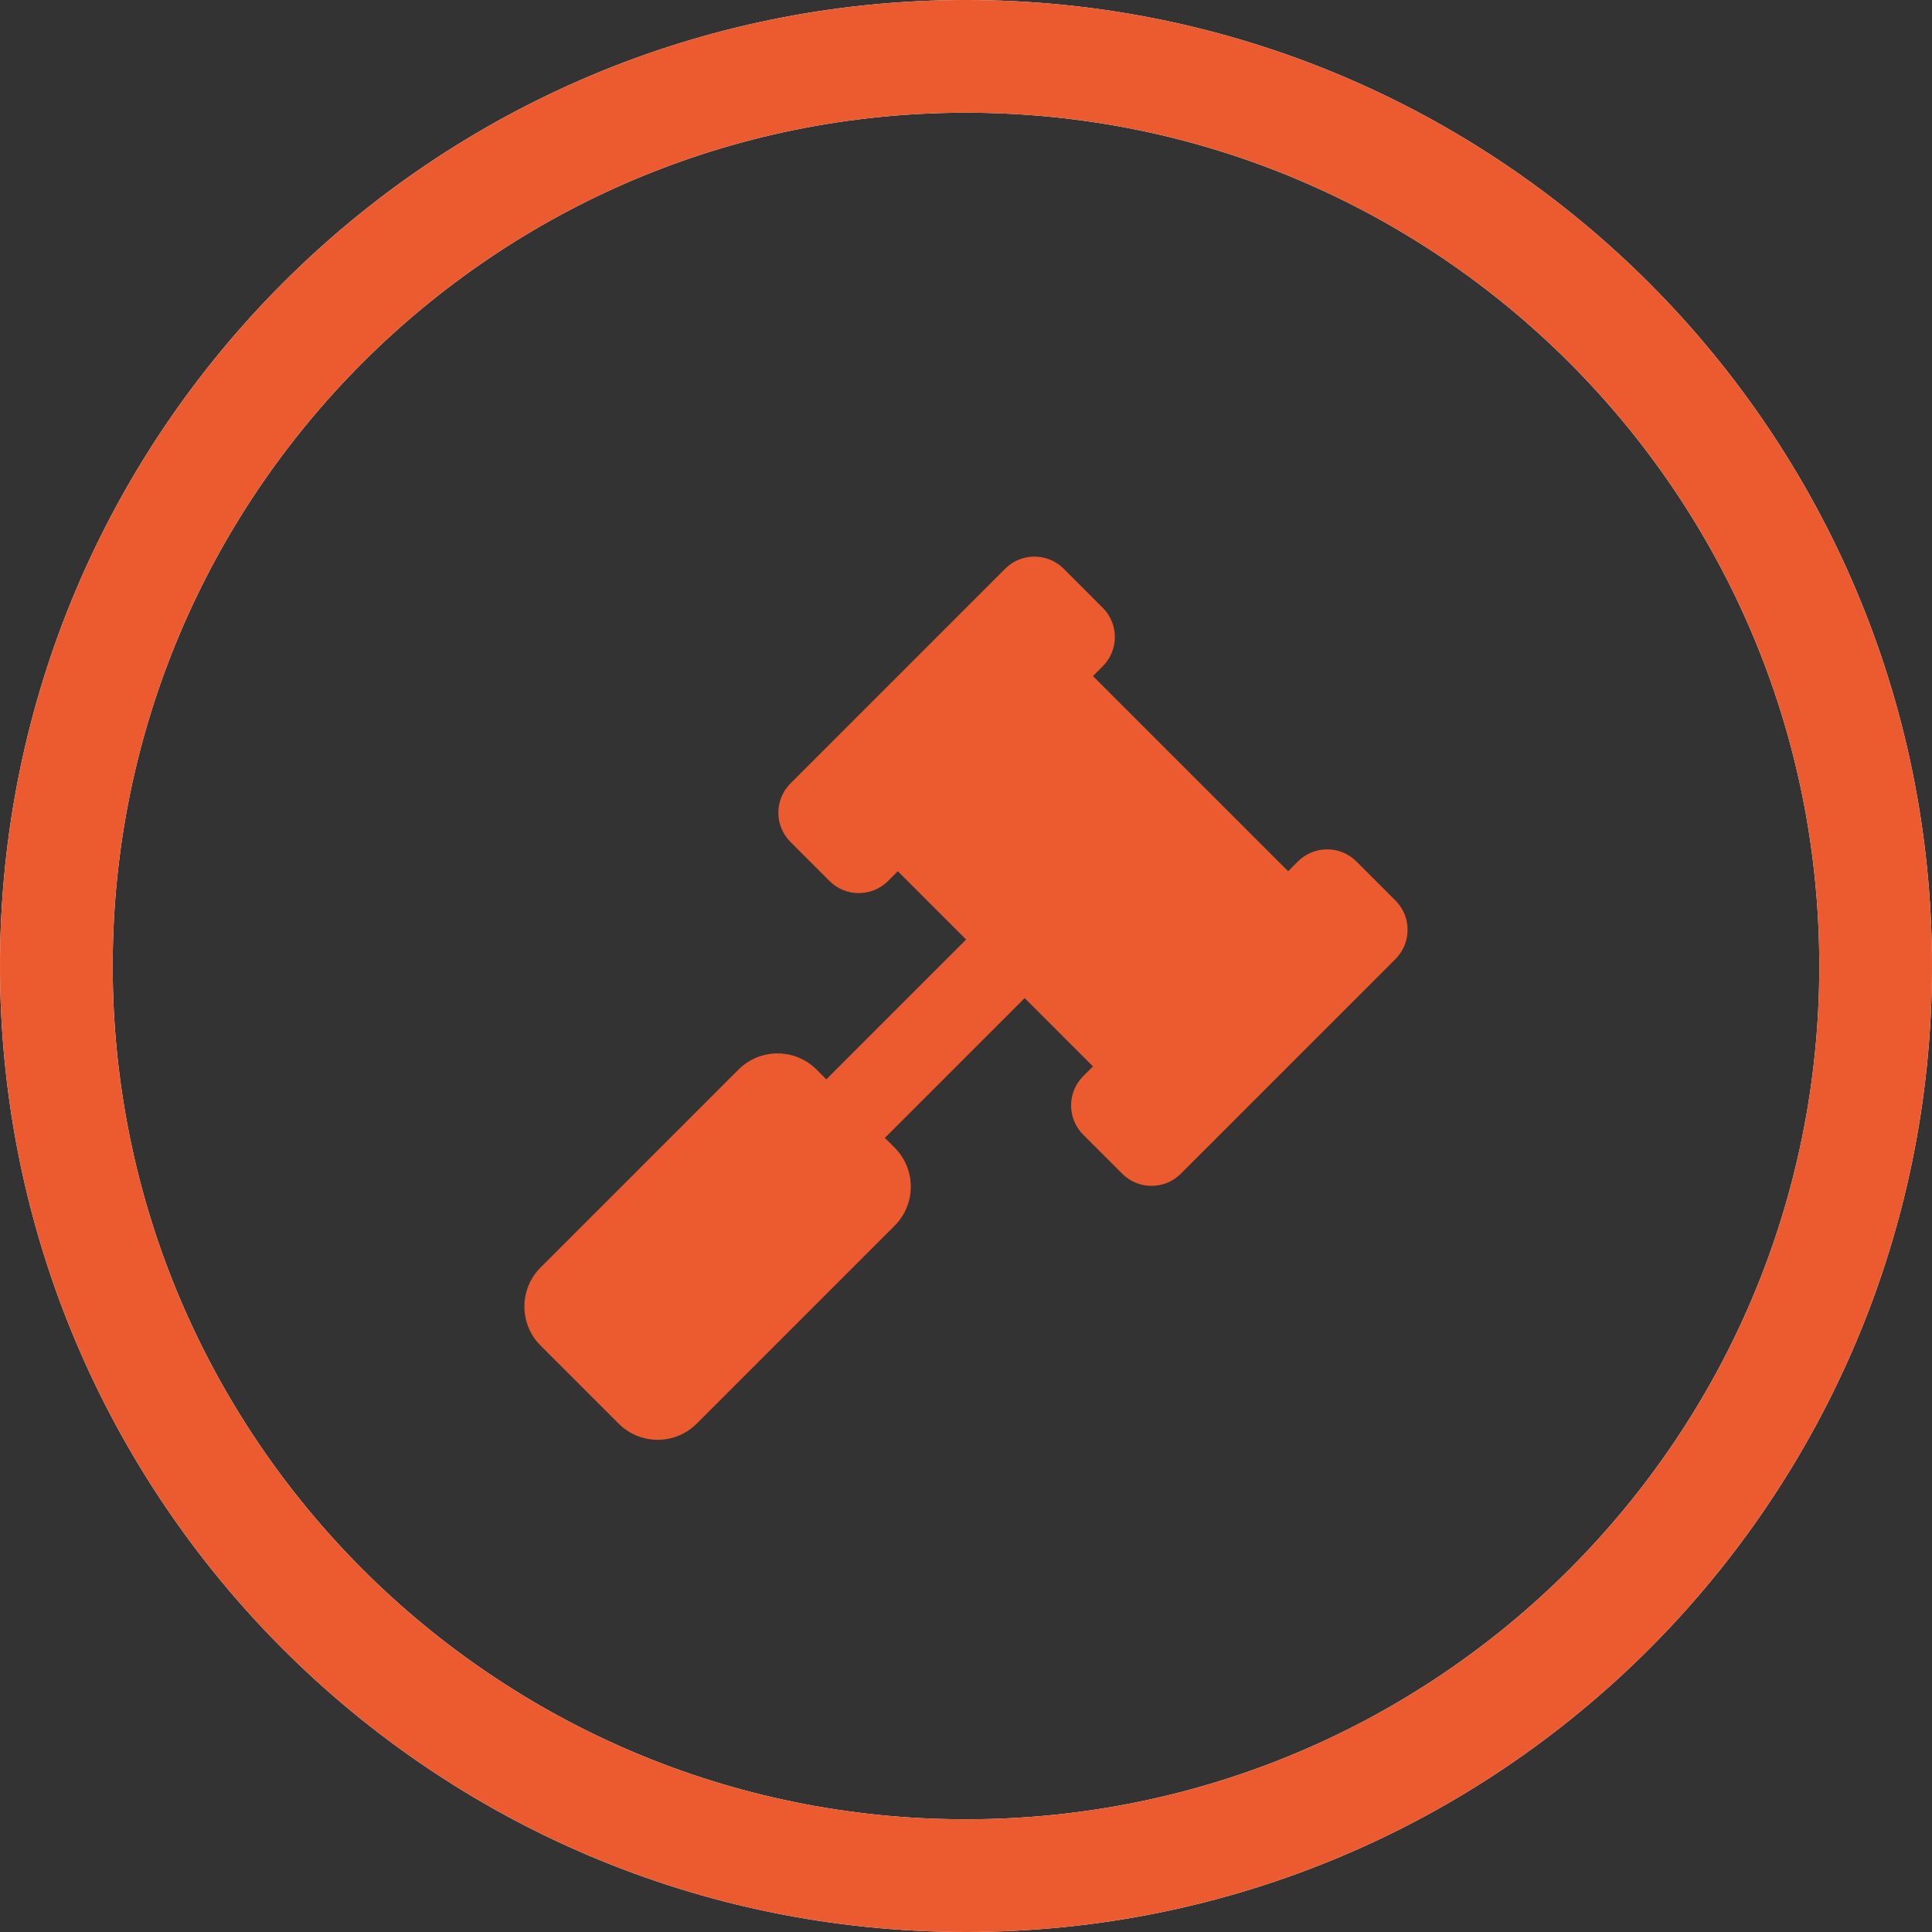
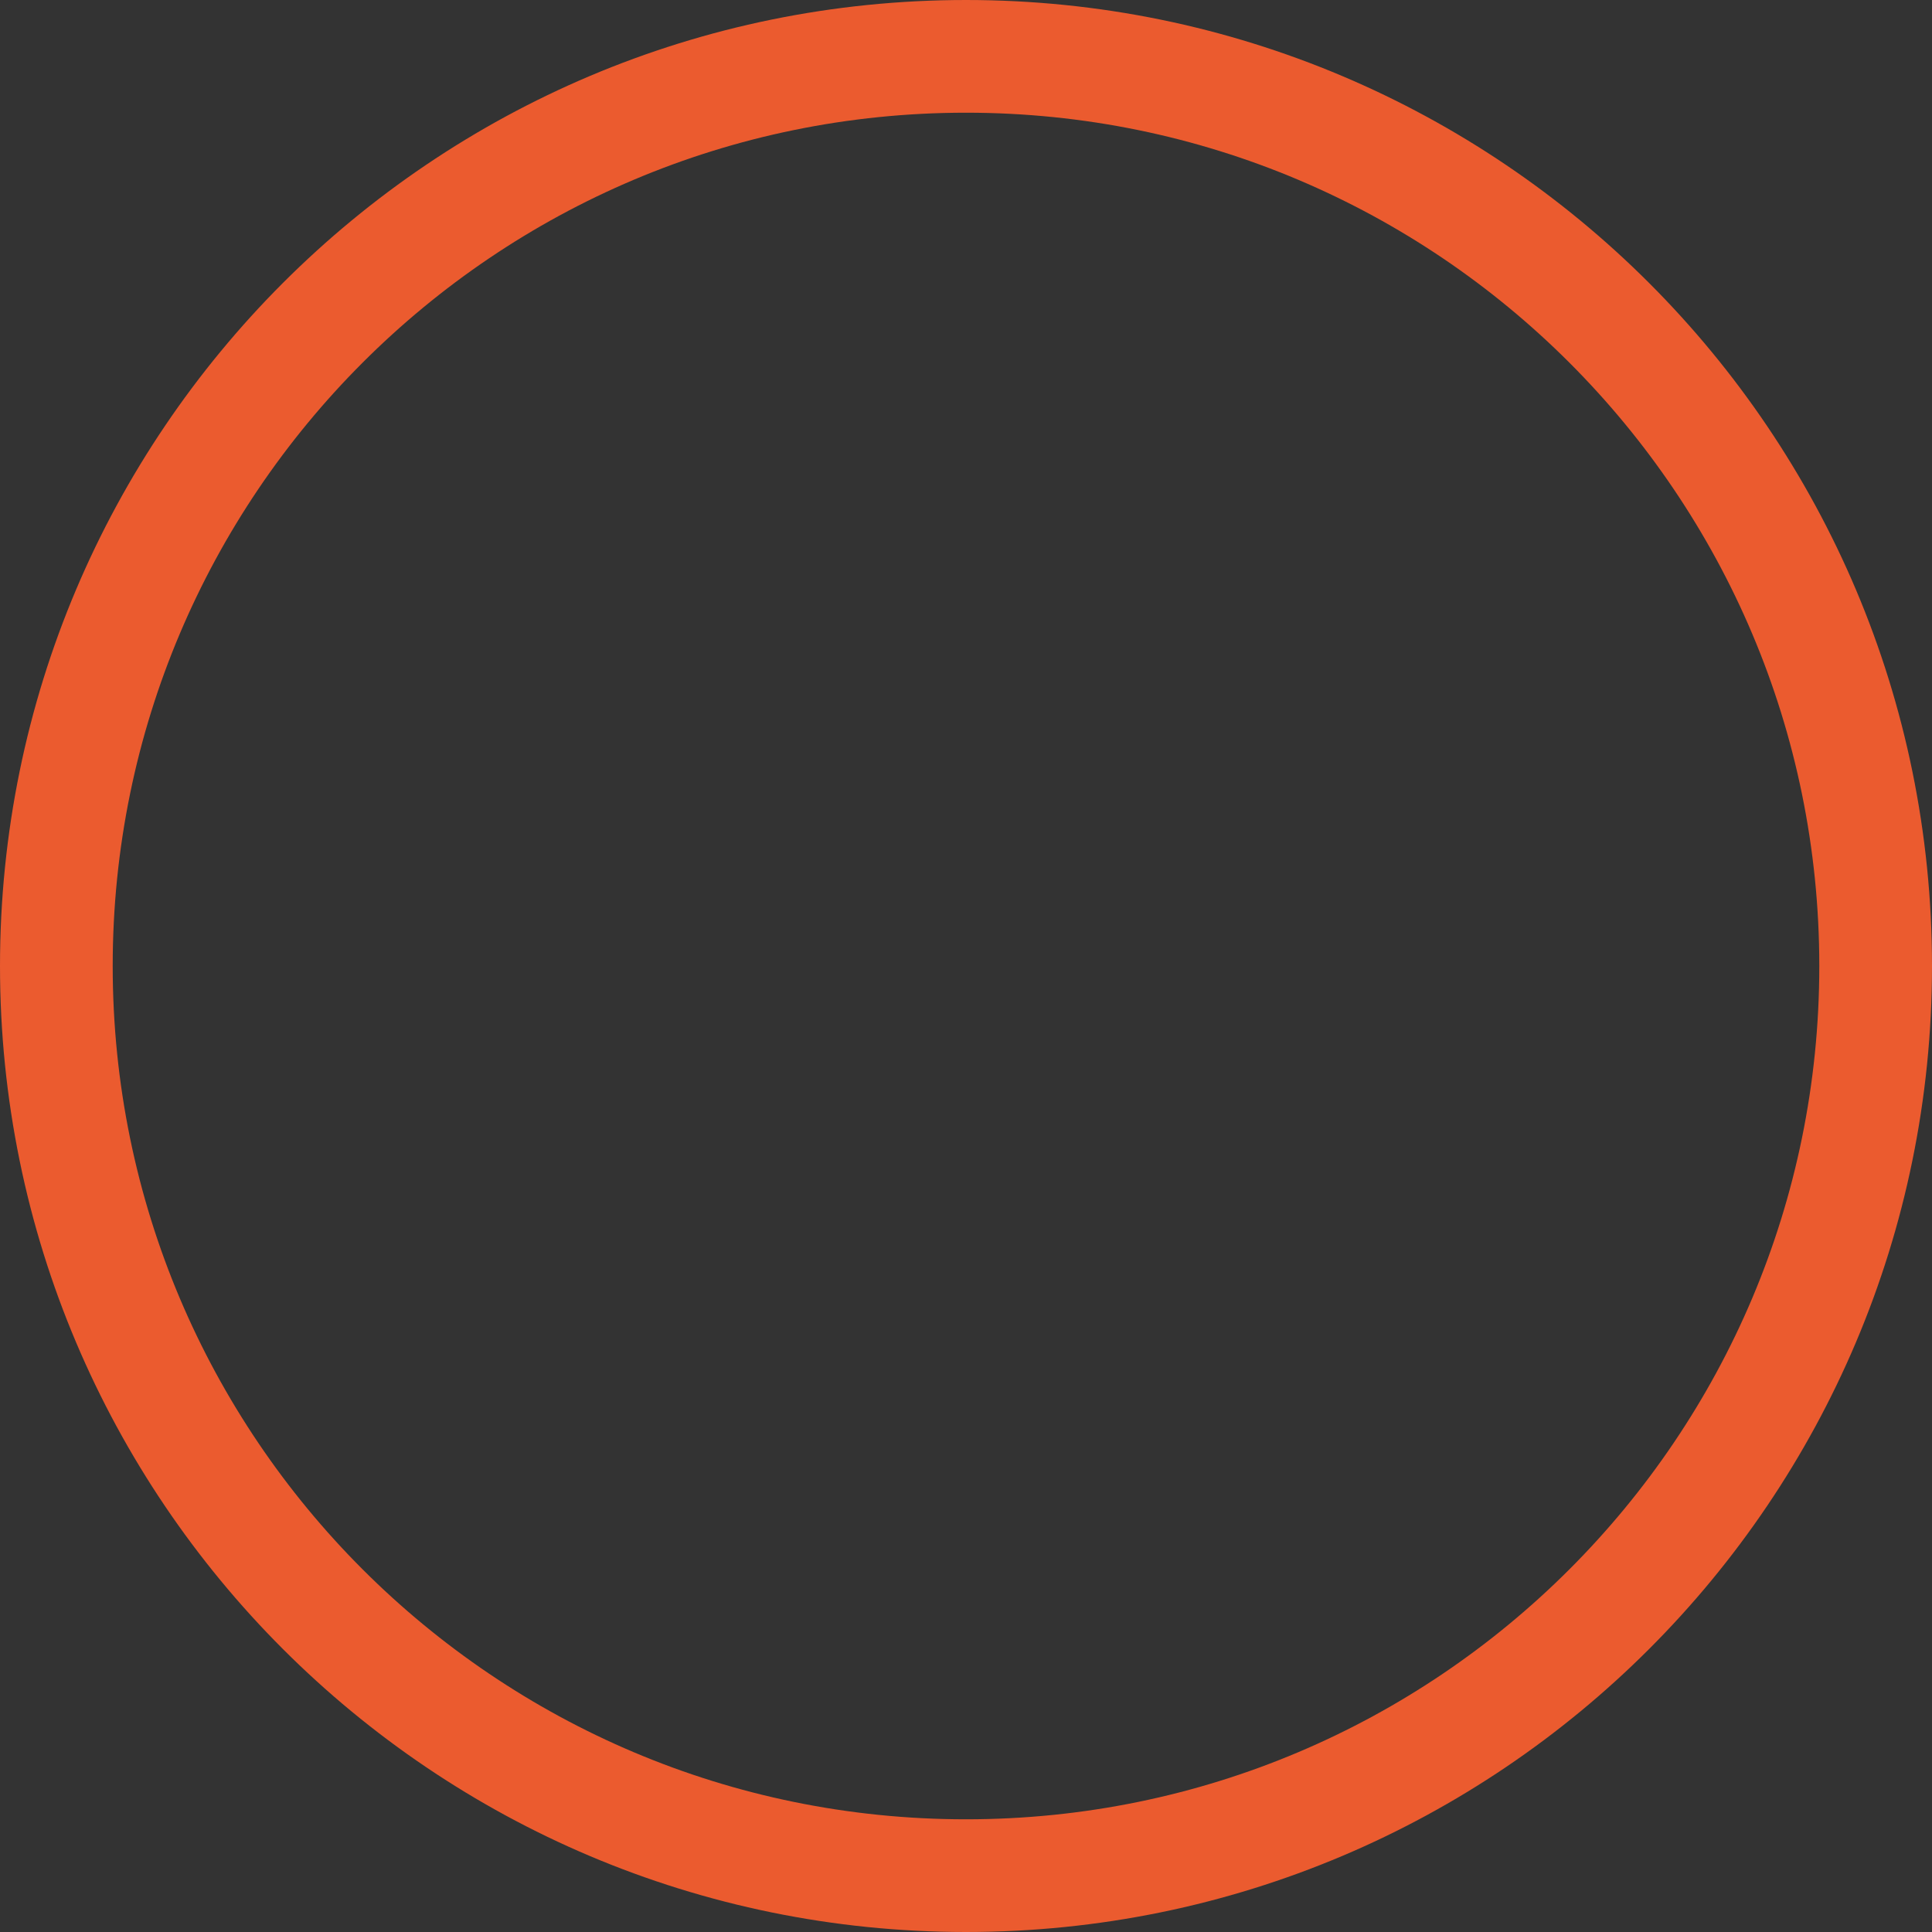
<svg xmlns="http://www.w3.org/2000/svg" width="120" height="120" viewBox="0 0 120 120" fill="none">
  <rect x="0" y="0" width="120" height="120" fill="#333333" stroke="none" />
-   <path d="M60 3.5C91.204 3.5 116.5 28.796 116.5 60C116.5 91.204 91.204 116.5 60 116.5C28.796 116.5 3.5 91.204 3.5 60C3.5 28.796 28.796 3.5 60 3.5Z" stroke="white" stroke-width="7" />
  <path d="M60 3.5C91.204 3.5 116.5 28.796 116.5 60C116.5 91.204 91.204 116.5 60 116.5C28.796 116.5 3.5 91.204 3.5 60C3.5 28.796 28.796 3.5 60 3.5Z" stroke="#EB5B2F" stroke-width="7" />
-   <path d="M86.675 55.932L84.251 53.508C83.247 52.504 81.618 52.504 80.614 53.508L80.008 54.114L67.886 41.992L68.492 41.386C69.497 40.382 69.497 38.754 68.492 37.75L66.068 35.325C65.064 34.321 63.436 34.321 62.432 35.325L49.098 48.659C48.093 49.664 48.093 51.292 49.098 52.296L51.522 54.72C52.526 55.724 54.154 55.724 55.158 54.72L55.764 54.114L60.007 58.357L51.324 67.04L50.718 66.433C49.379 65.095 47.208 65.095 45.87 66.433L33.575 78.728C32.236 80.067 32.236 82.237 33.575 83.576L38.424 88.425C39.763 89.764 41.934 89.764 43.273 88.425L55.567 76.131C56.906 74.792 56.906 72.621 55.567 71.282L54.961 70.676L63.644 61.993L67.886 66.236L67.28 66.842C66.276 67.846 66.276 69.475 67.28 70.479L69.705 72.903C70.709 73.907 72.337 73.907 73.341 72.903L86.675 59.569C87.679 58.565 87.679 56.937 86.675 55.932Z" fill="#EB5B2F" />
</svg>